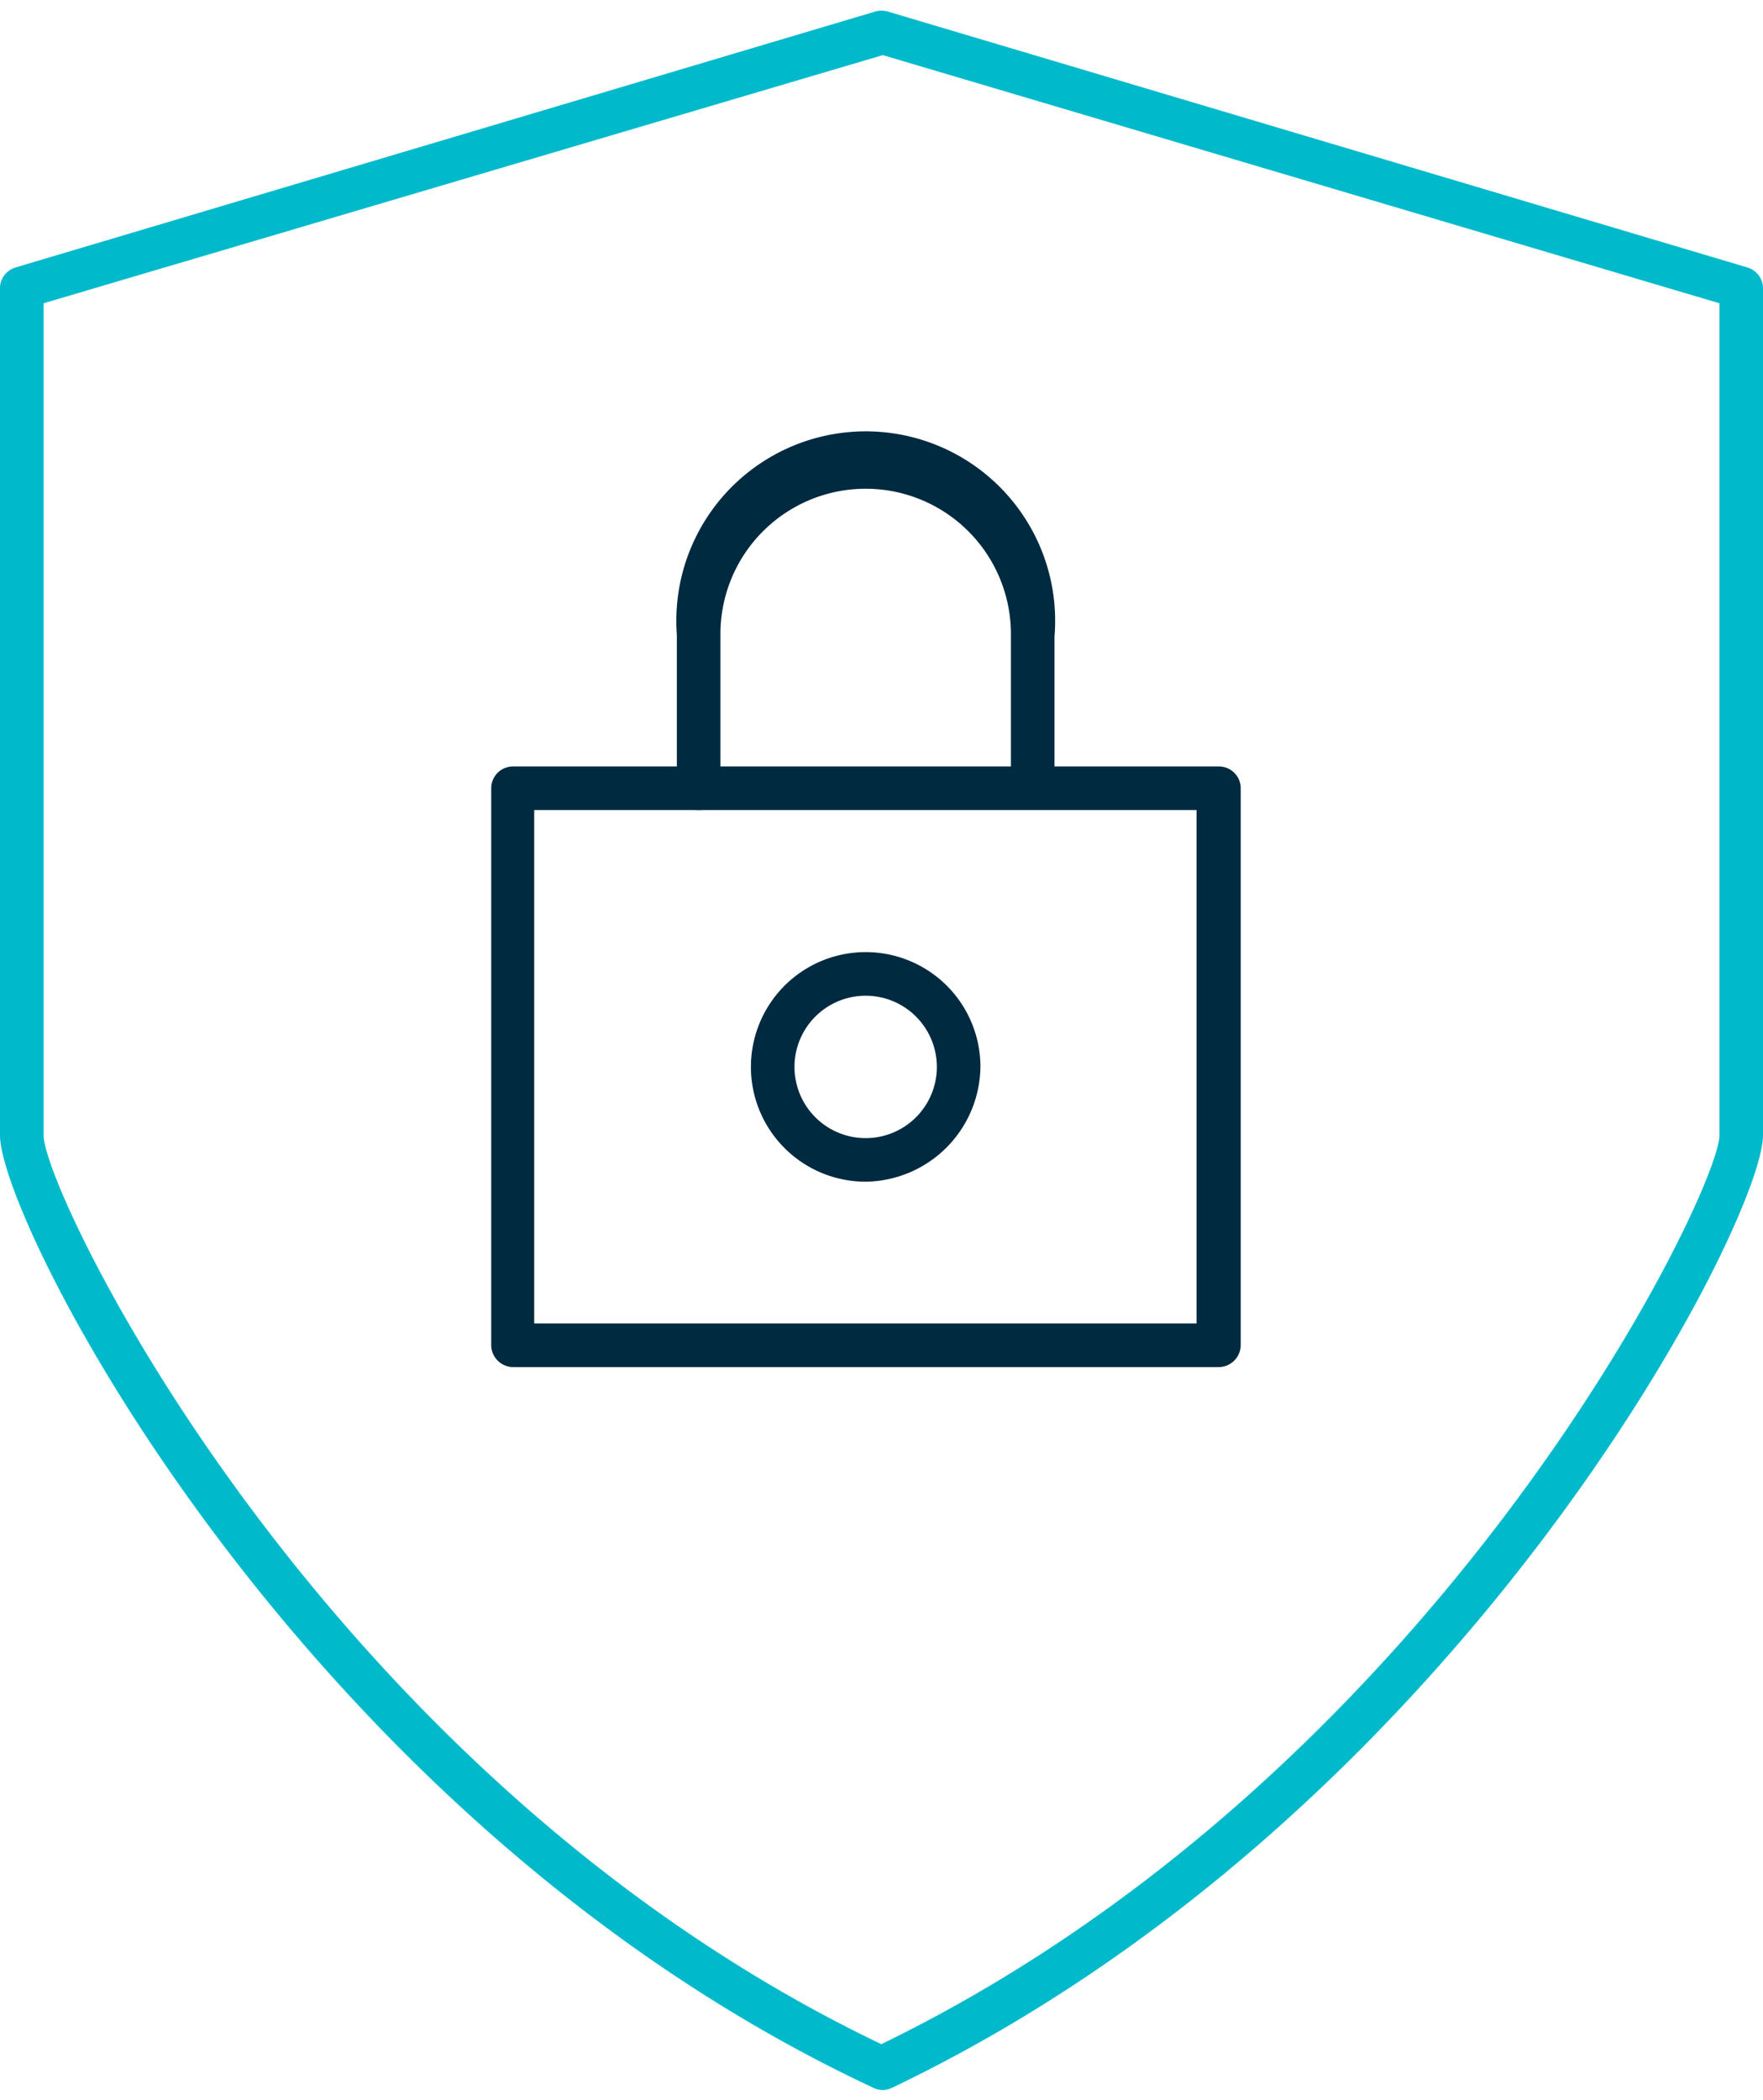
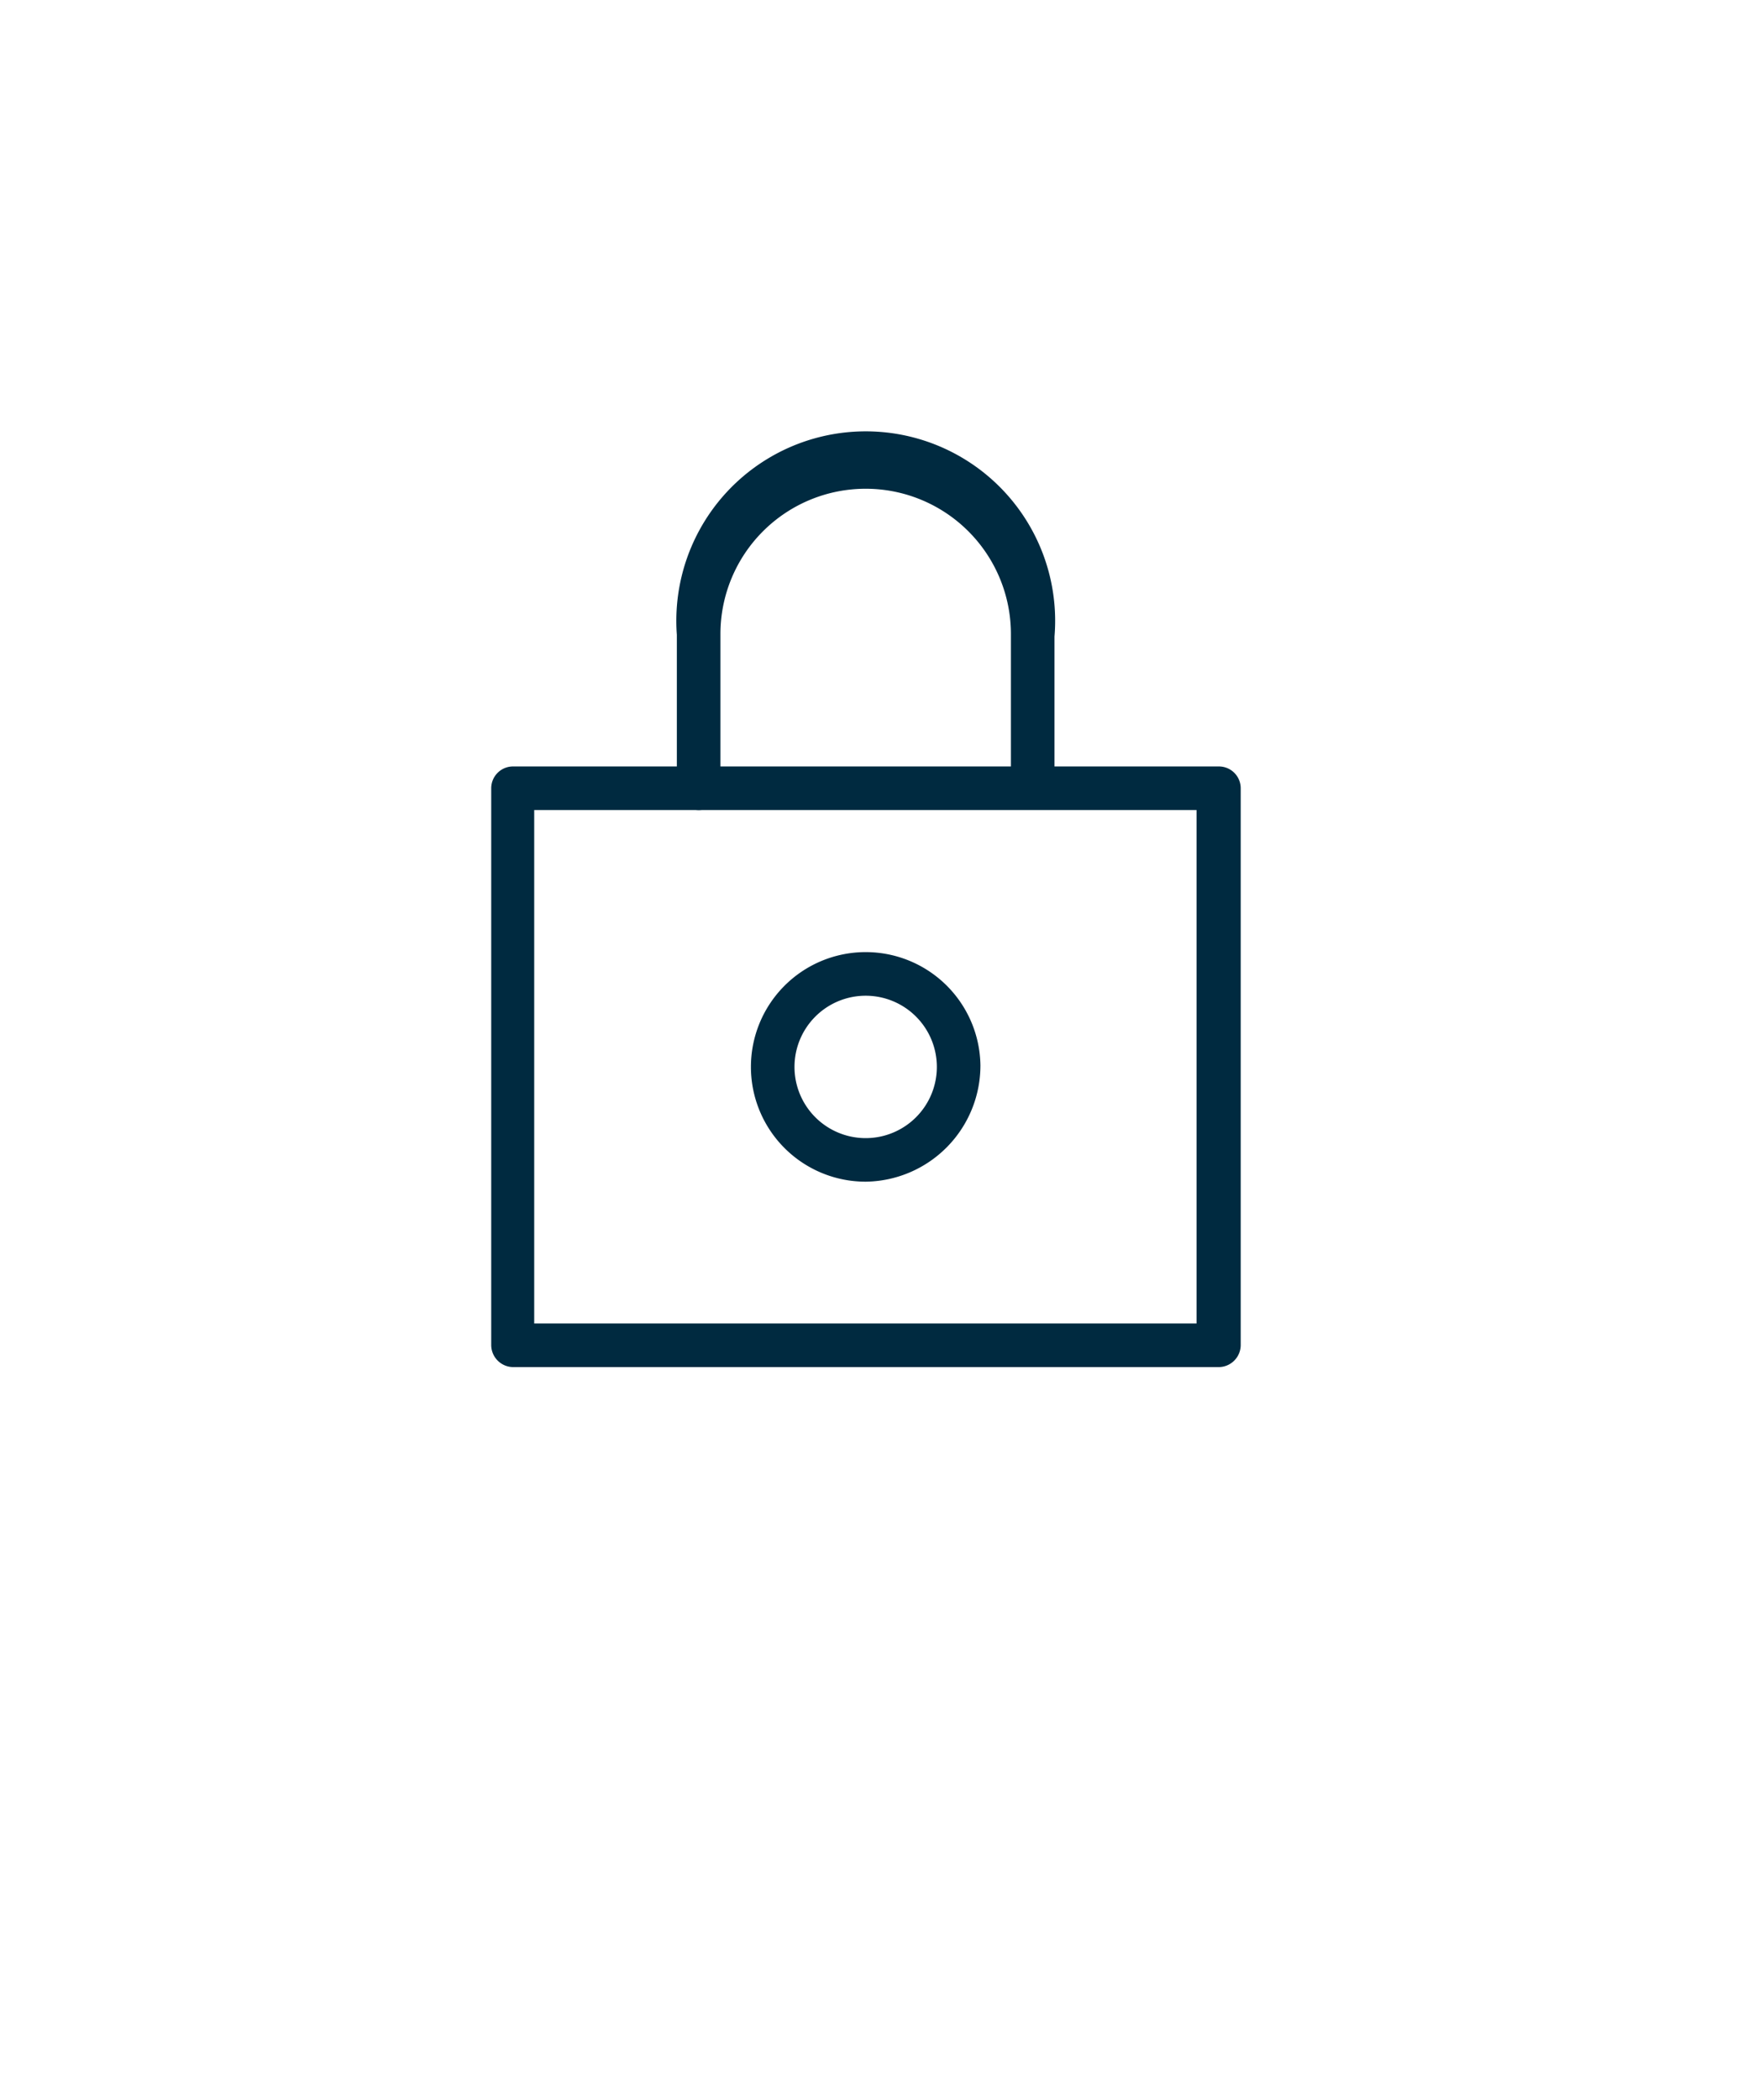
<svg xmlns="http://www.w3.org/2000/svg" width="62.987" height="75" viewBox="0 0 62.987 75">
  <defs>
    <style>.a{fill:#00bacc;}.b{fill:#002a40;}</style>
  </defs>
-   <path class="a" d="M31.54,74.649a.728.728,0,0,1-.321-.072C10.846,65.06,0,43.711,0,40.546V10.251a.779.779,0,0,1,.56-.7L31.271.412a.805.805,0,0,1,.446,0l30.72,9.143a.778.778,0,0,1,.55.747V40.546c0,3.113-10.845,24.348-31.135,34.031A.818.818,0,0,1,31.54,74.649ZM1.557,10.832V40.546c0,2.075,9.994,22.936,29.931,32.464,19.948-9.684,29.943-30.451,29.943-32.464V10.832L31.54,1.969Z" />
  <path class="b" d="M24.96,28.932a.789.789,0,0,1-.778-.778v-5.48a6.767,6.767,0,1,1,13.492.062v5.241a.779.779,0,1,1-1.557,0v-5.3a5.189,5.189,0,1,0-10.378-.063h0v5.543A.779.779,0,0,1,24.96,28.932Z" />
  <path class="b" d="M30.928,42.206a4.1,4.1,0,1,1,4.1-4.151A4.152,4.152,0,0,1,30.928,42.206Zm0-6.642a2.543,2.543,0,1,0,2.543,2.543A2.543,2.543,0,0,0,30.928,35.564Z" />
  <path class="b" d="M43.548,48.828H18.328a.79.79,0,0,1-.778-.779V28.154a.779.779,0,0,1,.778-.779h25.22a.779.779,0,0,1,.779.779v19.9A.79.79,0,0,1,43.548,48.828ZM19.086,47.271H42.749V28.932H19.086Z" />
</svg>